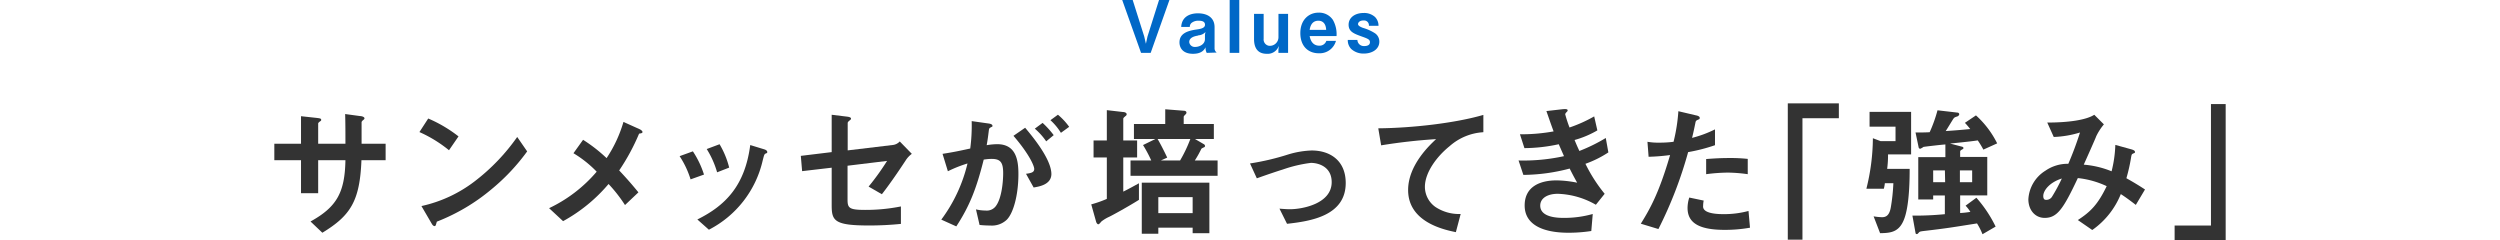
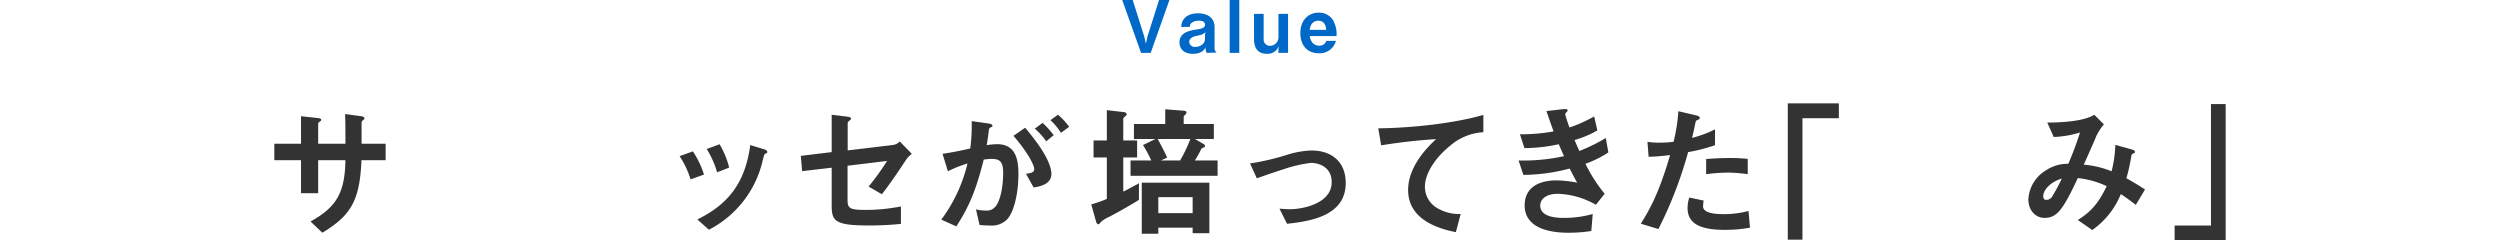
<svg xmlns="http://www.w3.org/2000/svg" width="520" height="50" viewBox="0 0 520 50">
  <defs>
    <style>.a{fill:#333;}.b{fill:#0068c7;}</style>
  </defs>
  <path class="a" d="M75.18,33.32c-.33,8.55-2.31,11.55-8.13,15.09l-2.46-2.34c5.43-3,7.14-6,7.26-12.75H66.18v6.87H62.61V33.32H57.06V29.9h5.55V24.17l3.3.36c.69.09.9.12.9.42,0,.12-.06.18-.24.3s-.39.3-.39.45v4.2h5.67c0-2.28,0-4.29-.06-6.18l3.09.42c.24,0,.93.12.93.48,0,.12-.09.21-.27.36a1,1,0,0,0-.33.39V29.9h5v3.42Z" />
-   <path class="a" d="M93.39,31.25a27,27,0,0,0-6.15-3.78l1.83-2.82a28.16,28.16,0,0,1,6.3,3.72Zm8.79,8.16A40.51,40.51,0,0,1,90.87,46.1c-.15.42-.21.93-.45.93s-.45-.18-.66-.57l-2.1-3.6a28.09,28.09,0,0,0,11.13-5.19,41.85,41.85,0,0,0,8.79-9.18l2.07,3A42.48,42.48,0,0,1,102.18,39.41Z" />
-   <path class="a" d="M132.93,27.8a43.82,43.82,0,0,1-4.14,7.65c1.35,1.44,2.46,2.67,4,4.56L130,42.65a30.16,30.16,0,0,0-3.42-4.38A33.29,33.29,0,0,1,117.12,46l-2.91-2.7a29.67,29.67,0,0,0,9.9-7.59,23.52,23.52,0,0,0-4.83-3.84l2-2.79a31.62,31.62,0,0,1,4.89,3.81,27.36,27.36,0,0,0,3.51-7.53l3.33,1.5c.15.06.63.33.63.6S133.23,27.74,132.93,27.8Z" />
  <path class="a" d="M143.64,37.31a18.74,18.74,0,0,0-2.28-4.83l2.76-1a19.17,19.17,0,0,1,2.31,4.83Zm15.6-5.37c-.27.15-.3.27-.6,1.44a21.59,21.59,0,0,1-11.19,14.4l-2.4-2.13c5.82-2.88,9.9-7,11-15.48l2.94.9c.39.12.6.33.6.54S159.57,31.82,159.24,31.94Zm-10.08,3.9A19.11,19.11,0,0,0,147,31l2.67-1a18.12,18.12,0,0,1,2,4.86Z" />
  <path class="a" d="M188.43,33.29c-2,3.06-3.78,5.55-5,7.11l-2.76-1.59a51.53,51.53,0,0,0,3.84-5.34l-8.22,1v7c0,1.77.27,2.19,3.63,2.19a37.45,37.45,0,0,0,7.47-.72v3.63a65,65,0,0,1-6.69.33c-7.17,0-7.71-1-7.71-4.2V34.88l-6.15.72-.27-3.18,6.42-.78V23.87l2.94.36c.51.06,1.08.12,1.08.45,0,.09,0,.15-.27.36s-.42.39-.42.54v5.7l9.51-1.14a2.34,2.34,0,0,0,1.32-.72L189.66,32A5,5,0,0,0,188.43,33.29Z" />
  <path class="a" d="M209.37,45.74A4.48,4.48,0,0,1,206,46.91a21.2,21.2,0,0,1-2.25-.12L203,43.55a8.48,8.48,0,0,0,2,.24,2.34,2.34,0,0,0,2.07-.84c1.35-1.68,1.59-5.46,1.59-6.9,0-2.31-.57-3-2.43-3a11.09,11.09,0,0,0-1.62.15c-1.53,6.15-3,9.75-5.7,13.89l-3.12-1.41A31.9,31.9,0,0,0,201.24,34a27.07,27.07,0,0,0-4.08,1.62L196.05,32c2.28-.36,3.3-.57,5.76-1.11a36.24,36.24,0,0,0,.3-5.7l3.6.51c.39.06.72.21.72.45s0,.15-.33.33-.36.24-.42.63c-.15,1.2-.21,1.74-.45,3.09a13.42,13.42,0,0,1,2.19-.21c4.05,0,4.41,3.57,4.41,6.24C211.83,40.52,210.78,44.39,209.37,45.74ZM215,39l-1.59-2.85c1.08-.15,1.71-.3,1.71-1s-1.14-3.21-4.32-6.9l2.43-1.68c1.38,1.65,5.46,6.48,5.46,9.66C218.64,38.45,216.06,38.81,215,39Zm2.61-9.6a13.53,13.53,0,0,0-2.37-2.64l1.62-1.2a18.6,18.6,0,0,1,2.31,2.55Zm3.06-1.77A12,12,0,0,0,218.49,25l1.56-1.14a13.65,13.65,0,0,1,2.34,2.52Z" />
  <path class="a" d="M230.74,45.08a7.8,7.8,0,0,0-1.66,1c-.3.36-.47.57-.65.57s-.4-.33-.45-.57l-1-3.57a23,23,0,0,0,3.24-1.14V32.75h-2.76V29.21h2.76v-6.3l3.38.39c.25,0,.75.12.75.48a.5.5,0,0,1-.24.36c-.35.3-.47.42-.47.57v4.5h2.88v3.54h-2.88v7.11c1.08-.54,1.92-1,3.26-1.74v3.45C234.61,43,231.54,44.69,230.74,45.08Zm4.41-8.52V33.38h4.31a27.39,27.39,0,0,0-1.71-3.21l2.58-1.26h-4.47V25.79h6.51V22.73l3.81.3c.21,0,.6.06.6.39a.47.47,0,0,1-.18.36c-.15.15-.39.39-.39.51v1.5h6.27v3.12h-3.93l1.8,1.05a.5.5,0,0,1,.3.39c0,.21-.21.3-.3.33s-.45.21-.48.3a21.7,21.7,0,0,1-1.35,2.4h4.74v3.18ZM248.07,48.5V47.36h-7.14v1.26h-3.44V38h14.06V48.5Zm-7.29-19.59c.93,1.59,1.83,3.51,2,3.87l-1.32.6h4a28.6,28.6,0,0,0,2.13-4.47ZM248.07,41h-7.14v3.33h7.14Z" />
  <path class="a" d="M267.7,46.55l-1.57-3.15c1.11.09,1.71.12,2.19.12,2.49,0,8.67-1.11,8.67-5.64,0-3.21-2.76-4-4.32-4a28.12,28.12,0,0,0-5.85,1.38c-.6.18-2.54.81-5.4,1.83L260,34a52.25,52.25,0,0,0,8-1.89,18.86,18.86,0,0,1,4.83-.81c3.72,0,7.08,2,7.08,6.78C279.9,44.81,272.79,46,267.7,46.55Z" />
  <path class="a" d="M301.51,30.41c-2.65,2.13-5.13,5.46-5.13,8.46a5.14,5.14,0,0,0,2.22,4.2,8.93,8.93,0,0,0,5.22,1.44l-1,3.78c-2.44-.51-9.93-2.07-9.93-8.76,0-5.13,4.4-9.27,5.82-10.59q-5.74.36-11.43,1.29l-.6-3.54c7.05-.06,16-1.08,21.86-2.79v3.6A11.61,11.61,0,0,0,301.51,30.41Z" />
  <path class="a" d="M329.77,34.07a32.16,32.16,0,0,0,4,6.24l-1.83,2.28A16.85,16.85,0,0,0,324,40.31c-2,0-3.63.84-3.63,2.46,0,2.55,3.9,2.55,4.92,2.55a21.71,21.71,0,0,0,6-.81l-.3,3.54a31.32,31.32,0,0,1-4.74.36c-5.4,0-9.12-1.71-9.12-5.67s3.24-5.22,6.63-5.22a22.92,22.92,0,0,1,4.29.48c-.72-1.29-1-1.83-1.56-2.94a38.68,38.68,0,0,1-9.63,1.32l-1-3a39.5,39.5,0,0,0,9.45-.9L324.22,30a34.35,34.35,0,0,1-7.14.81l-.93-2.88a37.32,37.32,0,0,0,7-.6c-.69-1.86-1-2.82-1.5-4.23l3.42-.39c.24,0,1-.12,1,.24,0,.15-.09.24-.24.39a.87.87,0,0,0-.27.42,26.16,26.16,0,0,0,.9,2.76,29.18,29.18,0,0,0,5.13-2.31l.66,2.91a20,20,0,0,1-4.74,2c.39.93.51,1.23,1,2.28A34.63,34.63,0,0,0,334,28.7l.54,3A22.11,22.11,0,0,1,329.77,34.07Z" />
  <path class="a" d="M351.13,31.64a85.53,85.53,0,0,1-6.18,16l-3.66-1.11c1.8-2.91,3.72-6.15,6.09-14.28a41.64,41.64,0,0,1-4.47.36l-.24-3.12a12.38,12.38,0,0,0,2.43.18,21.48,21.48,0,0,0,3-.18,36,36,0,0,0,1-6.36l3.69.87c.06,0,.75.15.75.48s-.09.3-.36.42-.45.21-.51.51c-.27,1.35-.51,2.43-.72,3.27a23.77,23.77,0,0,0,4.77-1.77V30.2A35.83,35.83,0,0,1,351.13,31.64Zm7.59,16.17c-5.4,0-7.71-1.5-7.71-4.56a7.24,7.24,0,0,1,.36-2.16l3,.63a5.24,5.24,0,0,0-.12,1.11,1,1,0,0,0,.36.9c.84.78,3.12.81,3.81.81a19.53,19.53,0,0,0,5.27-.66l.31,3.48A29.18,29.18,0,0,1,358.72,47.81Zm.66-11.91a37.53,37.53,0,0,0-4.5.33V33.08c1.56-.12,3.06-.21,4.65-.21a33.37,33.37,0,0,1,4,.18v3.18A32,32,0,0,0,359.38,35.9Z" />
  <path class="a" d="M374.91,24.59V49.85h-3.05V21.5h10.62v3.09Z" />
-   <path class="a" d="M392.71,32.12a21.48,21.48,0,0,1-.18,3h4.68c0,2.22-.06,6.93-.93,9.81-1,3.33-2.82,3.54-5.22,3.57L389.71,45a12.83,12.83,0,0,0,1.74.18c.84,0,1.53-.36,1.83-2a39.27,39.27,0,0,0,.54-5.07h-1.77a7.38,7.38,0,0,1-.21,1.14h-3.63a44.26,44.26,0,0,0,1.35-10.5l1.59.6h3.12v-3h-5.4V23.27h8.64v8.85Zm19.83-1a17.88,17.88,0,0,0-1.17-1.92c-.75.12-1.65.24-5.76.66l2.4.63c.12,0,.39.12.39.3s-.18.24-.33.33-.36.21-.36.39v1.14h5.64v8h-5.64v3.66a19,19,0,0,0,2.13-.24,7.81,7.81,0,0,0-1-1.29l2.25-1.65a26.49,26.49,0,0,1,4,6l-2.73,1.59a13.58,13.58,0,0,0-1.14-2.25c-5.13.81-6.12,1-11.19,1.59-.66.09-.75.12-.93.33s-.27.3-.42.3a.25.25,0,0,1-.24-.18l-.66-3.66a64.37,64.37,0,0,0,6.75-.3v-3.9H402.1v.84H399v-8.8h5.64V30.05c-.45,0-4.53.48-4.56.51a3,3,0,0,1-.69.39.39.39,0,0,1-.3-.24l-.66-3.15c.84,0,1.92,0,2.94-.06A28.46,28.46,0,0,0,403,22.94l4.14.48a.39.39,0,0,1,.39.33.6.6,0,0,1-.36.45c-.54.18-.66.21-.87.51s-1.32,2.16-1.59,2.55c2.31-.15,4.2-.33,5.1-.42q-.53-.68-1.11-1.29L411,24a19.49,19.49,0,0,1,4.41,5.82Zm-8,4.32H402.1V37.9h2.49Zm5.67,0h-2.55V37.9h2.55Z" />
  <path class="a" d="M444.25,42.62c-1.59-1.23-2.43-1.8-3.12-2.25a16.75,16.75,0,0,1-5.94,7.47l-3-2.07c2.64-1.71,4.17-3.24,6-7.05a18.71,18.71,0,0,0-6-1.68c-3,6.36-4.26,8.28-6.9,8.28-2,0-3.39-1.65-3.39-3.87a7.48,7.48,0,0,1,3.54-5.94,8.12,8.12,0,0,1,4.77-1.44,68.8,68.8,0,0,0,2.43-6.51,21.1,21.1,0,0,1-5.46.93l-1.35-3c4.62,0,8.16-.57,9.78-1.62l2,2a11.73,11.73,0,0,0-1.61,2.5c0,.12-2.16,4.95-2.58,5.88a19.28,19.28,0,0,1,5.79,1.38,25.51,25.51,0,0,0,.78-5.49l3.36.93c.3.09.72.24.72.51s0,.18-.45.39c-.24.15-.24.21-.33.63a36.06,36.06,0,0,1-1,4.47c1.65.93,2.58,1.5,3.87,2.34ZM425,40.76c0,.78.39.81.6.81a1.38,1.38,0,0,0,1.26-.72,35,35,0,0,0,2-3.72C426.28,37.94,425,39.65,425,40.76Z" />
  <path class="a" d="M452.32,50V46.91h7.56V21.65h3.06V50Z" />
  <path class="b" d="M239.34,11h-2L233.42,0h2.18L238,7.59l.35,1.51.33-1.51L241.08,0h2.16Z" />
  <path class="b" d="M251,11a2.17,2.17,0,0,1-.24-1.17c-.22.43-.72,1.36-2.61,1.36-2.22,0-2.82-1.35-2.82-2.37,0-1.85,1.67-2.41,3.46-2.67.88-.12,1.85-.28,1.85-1s-.69-.84-1.31-.84a2.2,2.2,0,0,0-1.54.5,1.07,1.07,0,0,0-.31.79h-1.79c.15-2.5,2.39-2.83,3.47-2.83,1.86,0,3.47.81,3.47,2.89V10a1.06,1.06,0,0,0,.45.93Zm-1.79-3.6c-.75.12-1.85.39-1.85,1.36a1.15,1.15,0,0,0,1.27,1c.81,0,2-.51,2-1.63V7.19l.11-.53a2.2,2.2,0,0,1-1.5.69Z" />
  <path class="b" d="M255.77,11V0h2V11Z" />
  <path class="b" d="M265.91,11v-.63l.09-.84a2.45,2.45,0,0,1-2.52,1.66c-1.87,0-2.64-1.21-2.64-3.07V2.88h2V8.07A1.32,1.32,0,0,0,264,9.53h.2a1.79,1.79,0,0,0,1.72-1.86.71.71,0,0,0,0-.14V2.88h2V11Z" />
  <path class="b" d="M272.41,7.5c.07.4.37,2,2,2a1.47,1.47,0,0,0,1.47-1h2a3.51,3.51,0,0,1-3.57,2.58c-2.19,0-3.84-1.45-3.84-4.21s1.79-4.24,3.78-4.24a3.45,3.45,0,0,1,3,1.52A6,6,0,0,1,278,7.5Zm1.81-3.19c-1.47,0-1.73,1.39-1.81,1.9h3.43C275.79,5,275.21,4.31,274.22,4.31Z" />
-   <path class="b" d="M283.68,11.14a3.74,3.74,0,0,1-2.61-.94,2.56,2.56,0,0,1-.73-1.89h2a1.32,1.32,0,0,0,1.35,1.27h.1c.17,0,1.16,0,1.16-.8,0-.55-.41-.73-1.68-1.18-1.65-.6-2.76-1-2.76-2.46s1.29-2.44,3.13-2.44a3.35,3.35,0,0,1,2.36.83,2.56,2.56,0,0,1,.73,1.83h-2a1,1,0,0,0-.89-1.1,1.13,1.13,0,0,0-.26,0c-.8,0-1.11.45-1.11.75s.37.54,1,.78A9.42,9.42,0,0,1,286,6.92a2.07,2.07,0,0,1,.9,1.72C286.92,10.21,285.44,11.14,283.68,11.14Z" />
</svg>